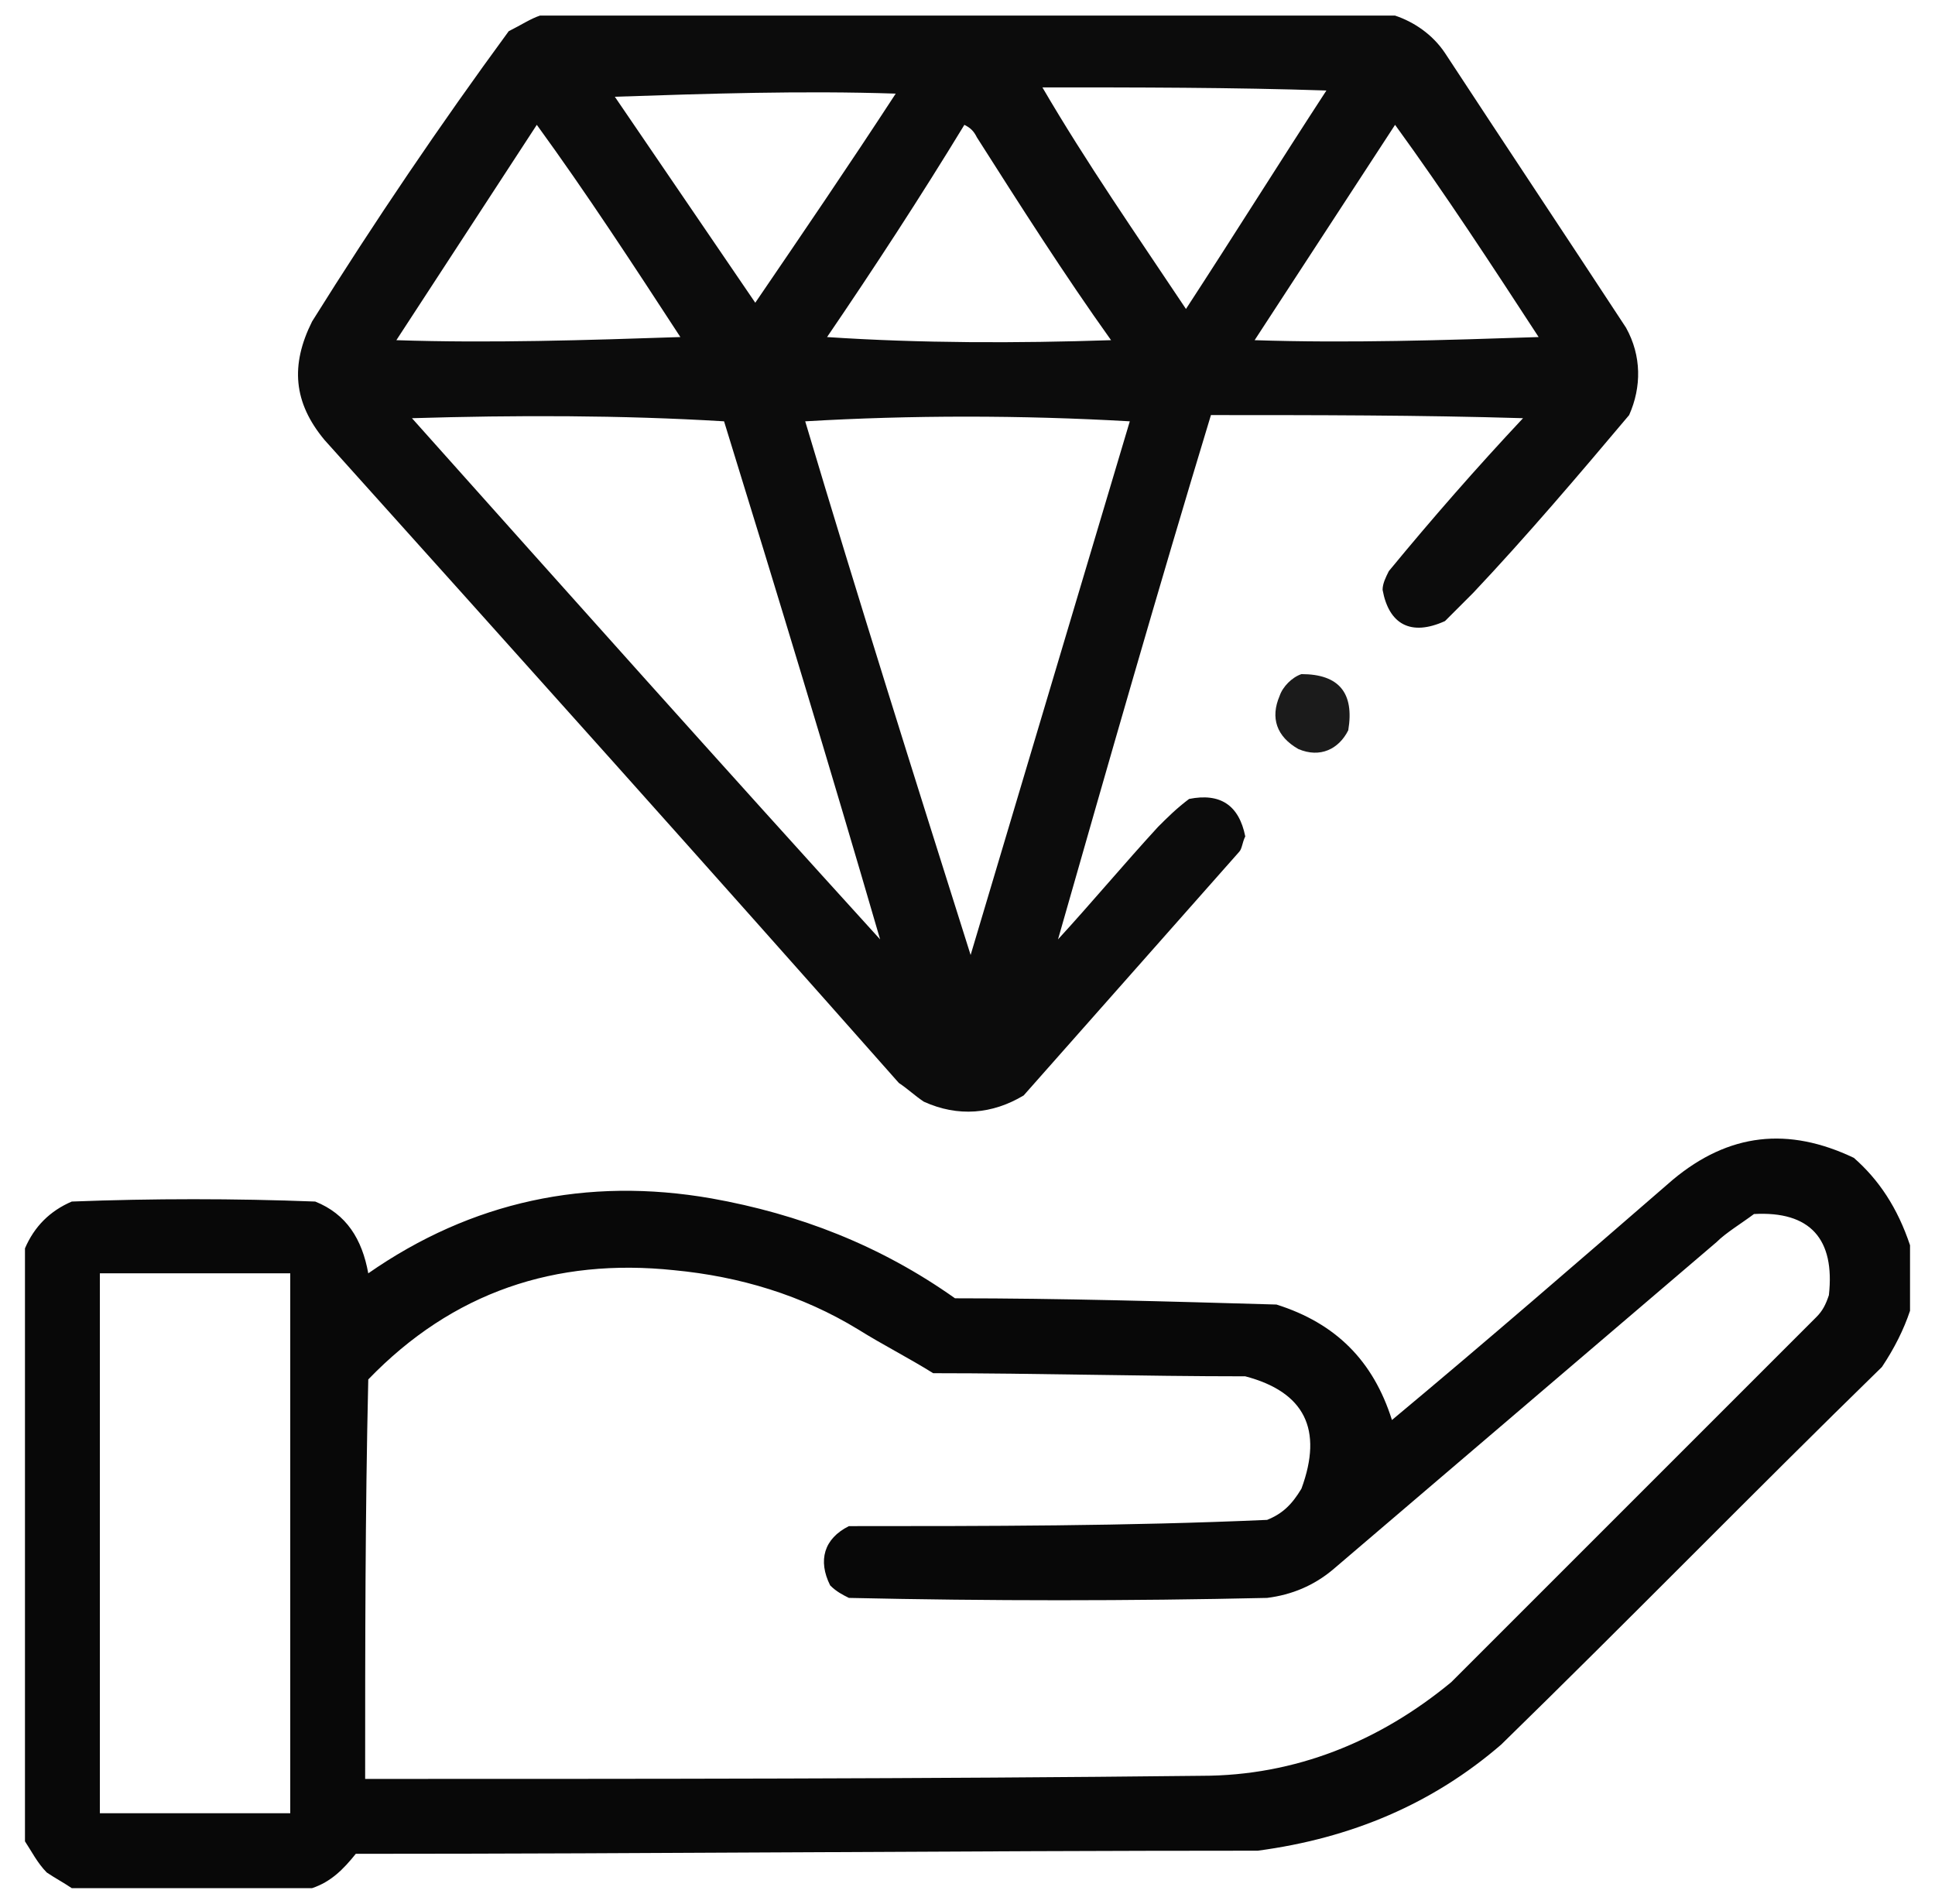
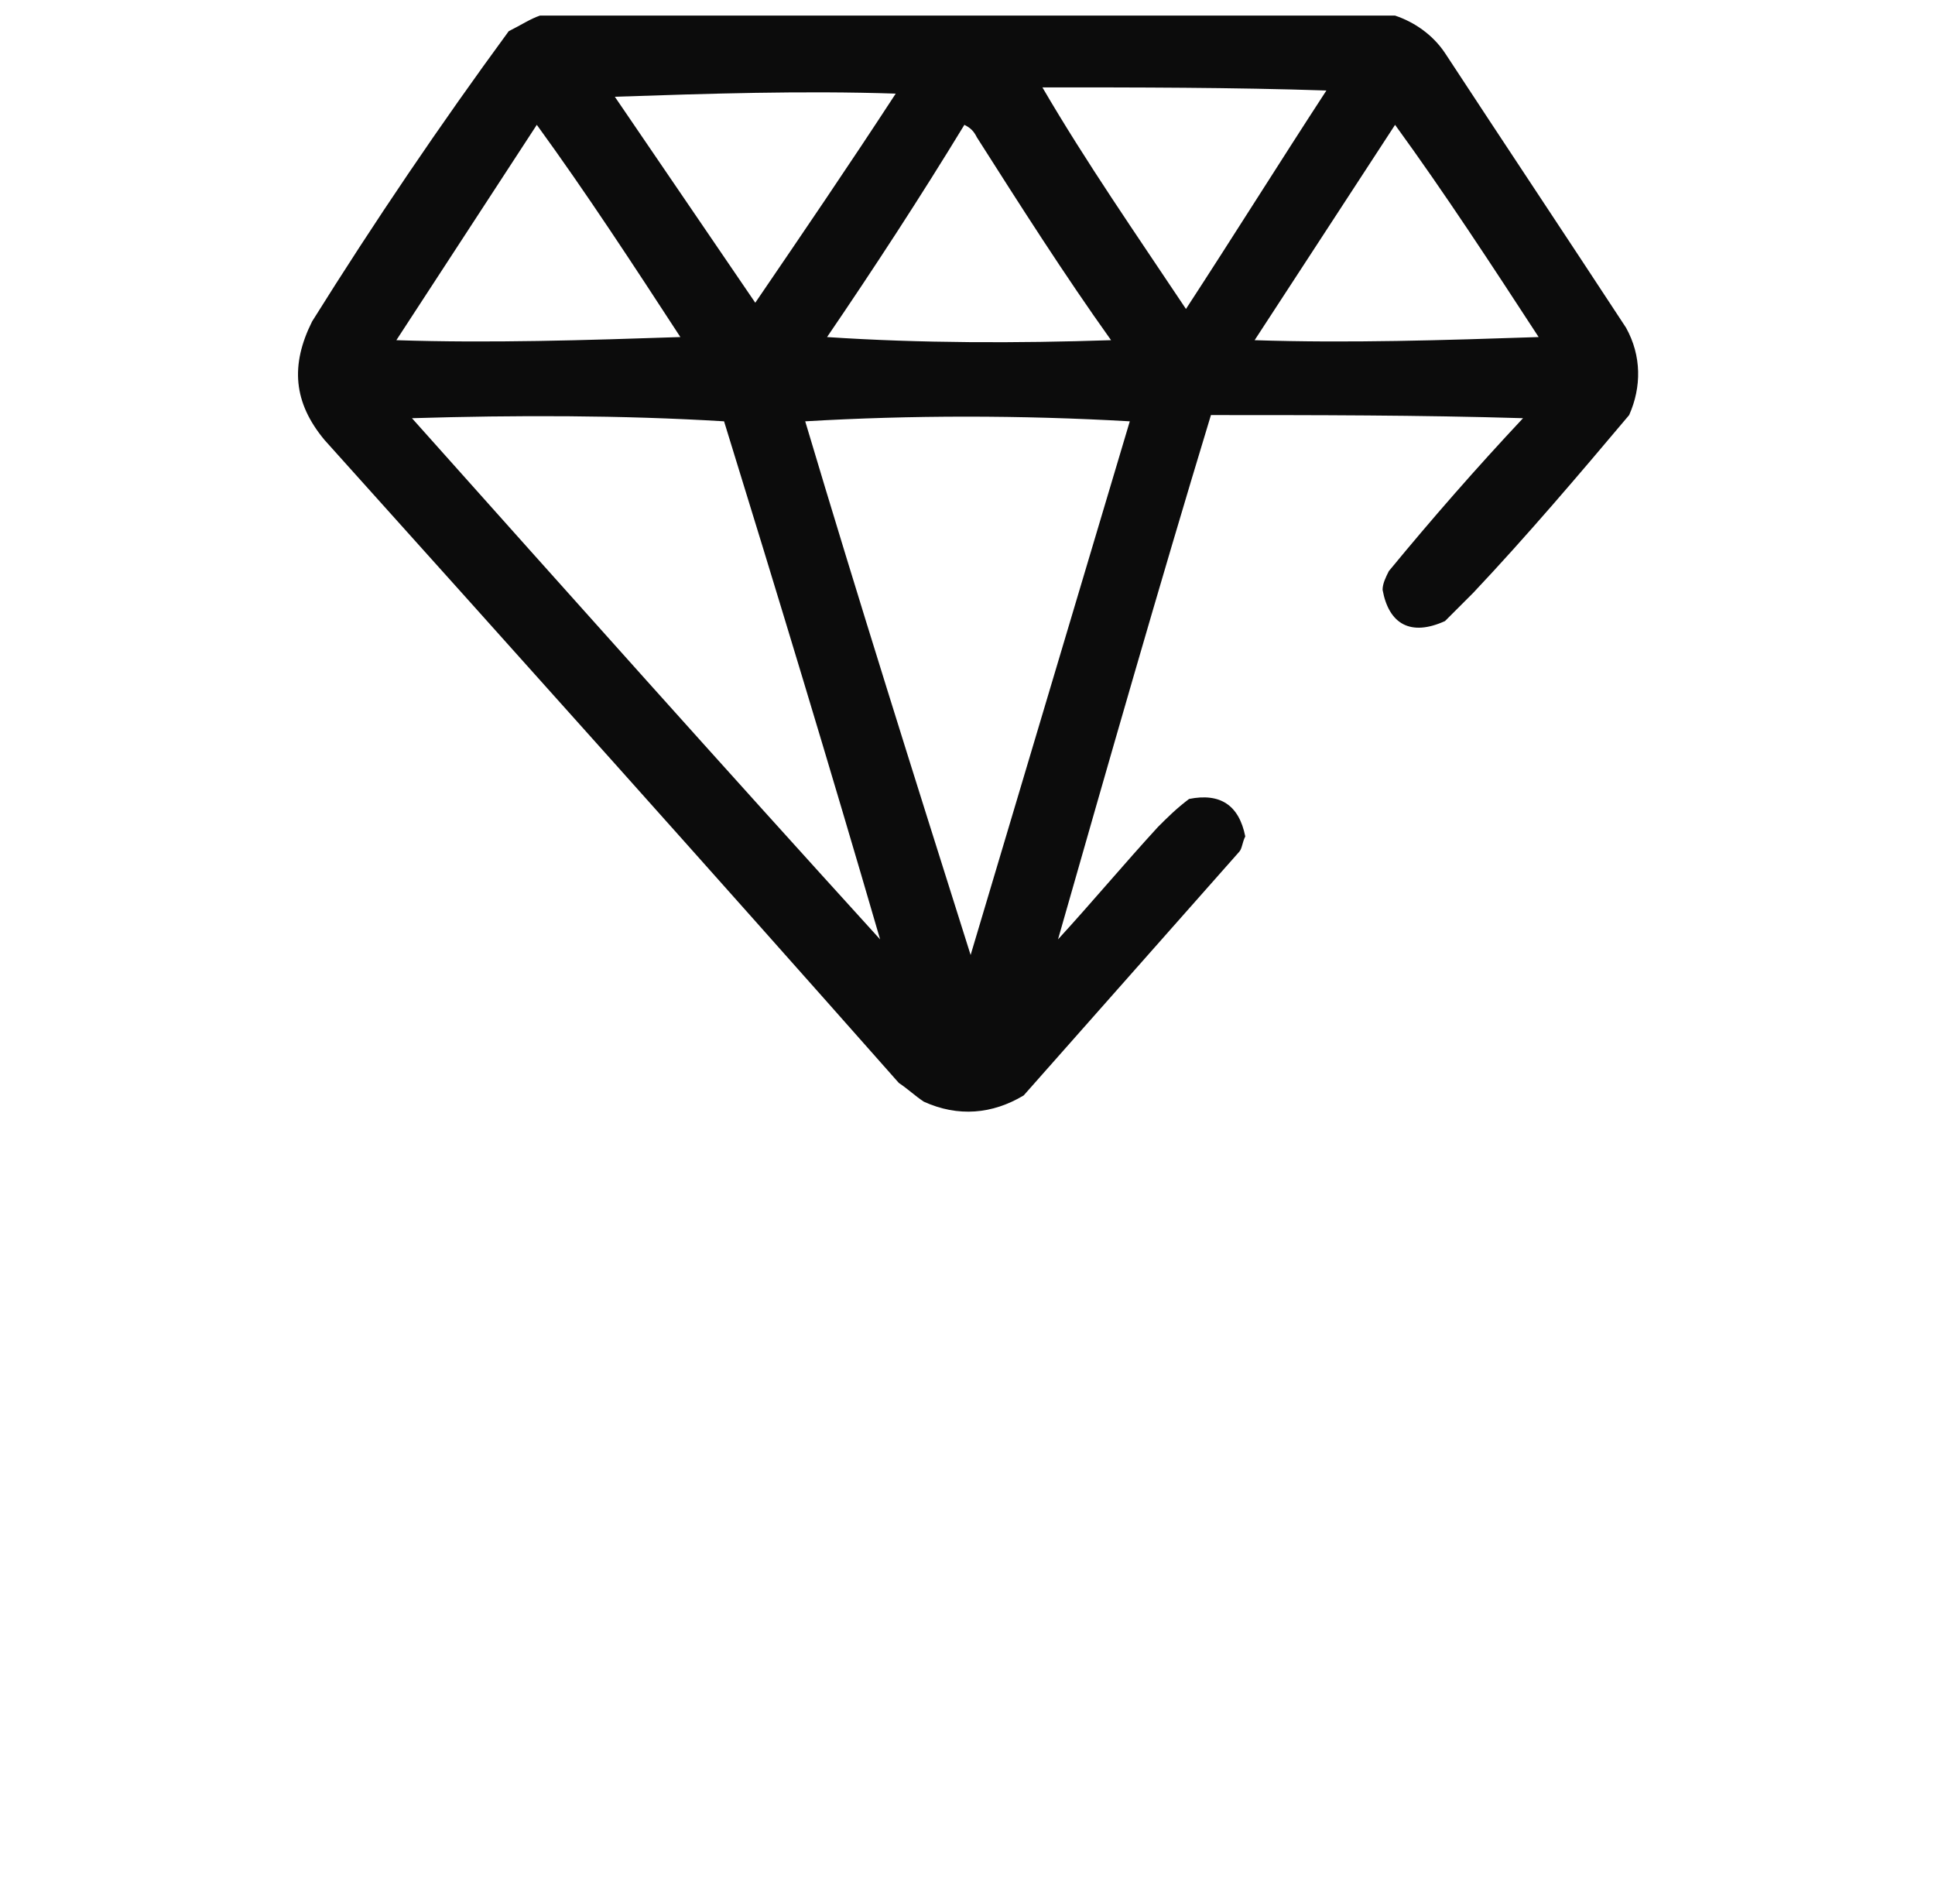
<svg xmlns="http://www.w3.org/2000/svg" version="1.1" id="Layer_1" x="0px" y="0px" viewBox="0 0 62 61" style="enable-background:new 0 0 62 61;" xml:space="preserve">
  <style type="text/css">
	.st0{fill:none;}
	.st1{opacity:0.952;fill-rule:evenodd;clip-rule:evenodd;enable-background:new    ;}
	.st2{opacity:0.894;fill-rule:evenodd;clip-rule:evenodd;enable-background:new    ;}
	.st3{opacity:0.966;fill-rule:evenodd;clip-rule:evenodd;enable-background:new    ;}
</style>
  <rect x="-115.3" y="-65.8" class="st0" width="60.4" height="60" />
  <g>
    <path class="st1" d="M17.3,0.5c9.1,0,18.2,0,27.4,0c0.6,0.2,1.2,0.6,1.6,1.2c1.9,2.9,3.9,5.9,5.8,8.8c0.5,0.9,0.5,1.9,0.1,2.8   c-1.6,1.9-3.3,3.9-5,5.7c-0.3,0.3-0.6,0.6-0.9,0.9c-1.1,0.5-1.8,0.1-2-1c0-0.2,0.1-0.4,0.2-0.6c1.4-1.7,2.8-3.3,4.3-4.9   c-3.3-0.1-6.7-0.1-10-0.1c-1.7,5.6-3.3,11.2-4.9,16.8c1.1-1.2,2.1-2.4,3.2-3.6c0.3-0.3,0.6-0.6,1-0.9c1-0.2,1.6,0.2,1.8,1.2   c-0.1,0.2-0.1,0.4-0.2,0.5c-2.3,2.6-4.6,5.2-6.9,7.8c-1,0.6-2.1,0.7-3.2,0.2c-0.3-0.2-0.5-0.4-0.8-0.6C22.7,27.8,16.6,21,10.4,14.1   c-1-1.2-1.1-2.4-0.4-3.8c2-3.2,4.1-6.3,6.3-9.3C16.7,0.8,17,0.6,17.3,0.5z M33.4,2.8c3,0,6.1,0,9.1,0.1c-1.5,2.3-3,4.7-4.5,7   C36.4,7.5,34.8,5.2,33.4,2.8z M19.7,3.1c3-0.1,6-0.2,9-0.1c-1.5,2.3-3,4.5-4.5,6.7C22.7,7.5,21.2,5.3,19.7,3.1z M17.2,4   c1.6,2.2,3.1,4.5,4.6,6.8c-3,0.1-6.1,0.2-9.1,0.1C14.2,8.6,15.7,6.3,17.2,4z M30.9,4c0.2,0.1,0.3,0.2,0.4,0.4   c1.4,2.2,2.8,4.4,4.3,6.5c-3,0.1-6.1,0.1-9.1-0.1C28,8.6,29.5,6.3,30.9,4z M44.7,4c1.6,2.2,3.1,4.5,4.6,6.8c-3,0.1-6.1,0.2-9.1,0.1   C41.7,8.6,43.2,6.3,44.7,4z M28.2,30.1c-5-5.5-10-11.1-15-16.7c3.3-0.1,6.7-0.1,10,0.1C24.9,19,26.6,24.6,28.2,30.1z M25.8,13.5   c3.4-0.2,6.9-0.2,10.4,0c-1.7,5.7-3.4,11.4-5.1,17.1C29.3,24.9,27.5,19.2,25.8,13.5z" />
-     <path class="st2" d="M41.7,21.6c1.2,0,1.7,0.6,1.5,1.8c-0.3,0.6-0.9,0.9-1.6,0.6c-0.7-0.4-0.9-1-0.6-1.7   C41.1,22,41.4,21.7,41.7,21.6z" />
-     <path class="st3" d="M61.2,39.9c0,0.7,0,1.4,0,2.1c-0.2,0.6-0.5,1.2-0.9,1.8c-4.1,4-8.1,8.1-12.2,12.1c-2.2,1.9-4.8,3-7.8,3.4   c-9.6,0-19.3,0.1-28.9,0.1c-0.4,0.5-0.8,0.9-1.4,1.1c-2.6,0-5.1,0-7.7,0c-0.3-0.2-0.5-0.3-0.8-0.5c-0.3-0.3-0.5-0.7-0.7-1   c0-6.3,0-12.7,0-19c0.3-0.7,0.8-1.2,1.5-1.5c2.6-0.1,5.2-0.1,7.8,0c1,0.4,1.5,1.2,1.7,2.3c3.3-2.3,7-3.1,11-2.4   c2.8,0.5,5.4,1.5,7.8,3.2c3.4,0,6.8,0.1,10.3,0.2c1.9,0.6,3.1,1.8,3.7,3.7c3-2.5,6-5.1,9-7.7c1.8-1.5,3.7-1.7,5.8-0.7   C60.2,37.8,60.8,38.7,61.2,39.9z M56.2,38.9c1.8-0.1,2.6,0.8,2.4,2.6c-0.1,0.3-0.2,0.5-0.4,0.7c-3.9,3.9-7.8,7.8-11.7,11.7   c-2.3,1.9-5,3-8,3C29.6,57,20.6,57,11.7,57c0-4.3,0-8.5,0.1-12.8c2.7-2.8,6-3.9,9.8-3.5c2.1,0.2,4.1,0.8,5.9,1.9   c0.8,0.5,1.6,0.9,2.4,1.4c3.3,0,6.7,0.1,10,0.1c1.9,0.5,2.5,1.7,1.8,3.6c-0.3,0.5-0.6,0.8-1.1,1c-4.5,0.2-9,0.2-13.4,0.2   c-0.8,0.4-1,1.1-0.6,1.9c0.2,0.2,0.4,0.3,0.6,0.4c4.5,0.1,9,0.1,13.4,0c0.8-0.1,1.5-0.4,2.1-0.9c4.1-3.5,8.2-7,12.3-10.5   C55.3,39.5,55.8,39.2,56.2,38.9z M3.2,40.8c2,0,4.1,0,6.1,0c0,5.8,0,11.6,0,17.3c-2,0-4.1,0-6.1,0C3.2,52.4,3.2,46.6,3.2,40.8z" />
  </g>
</svg>